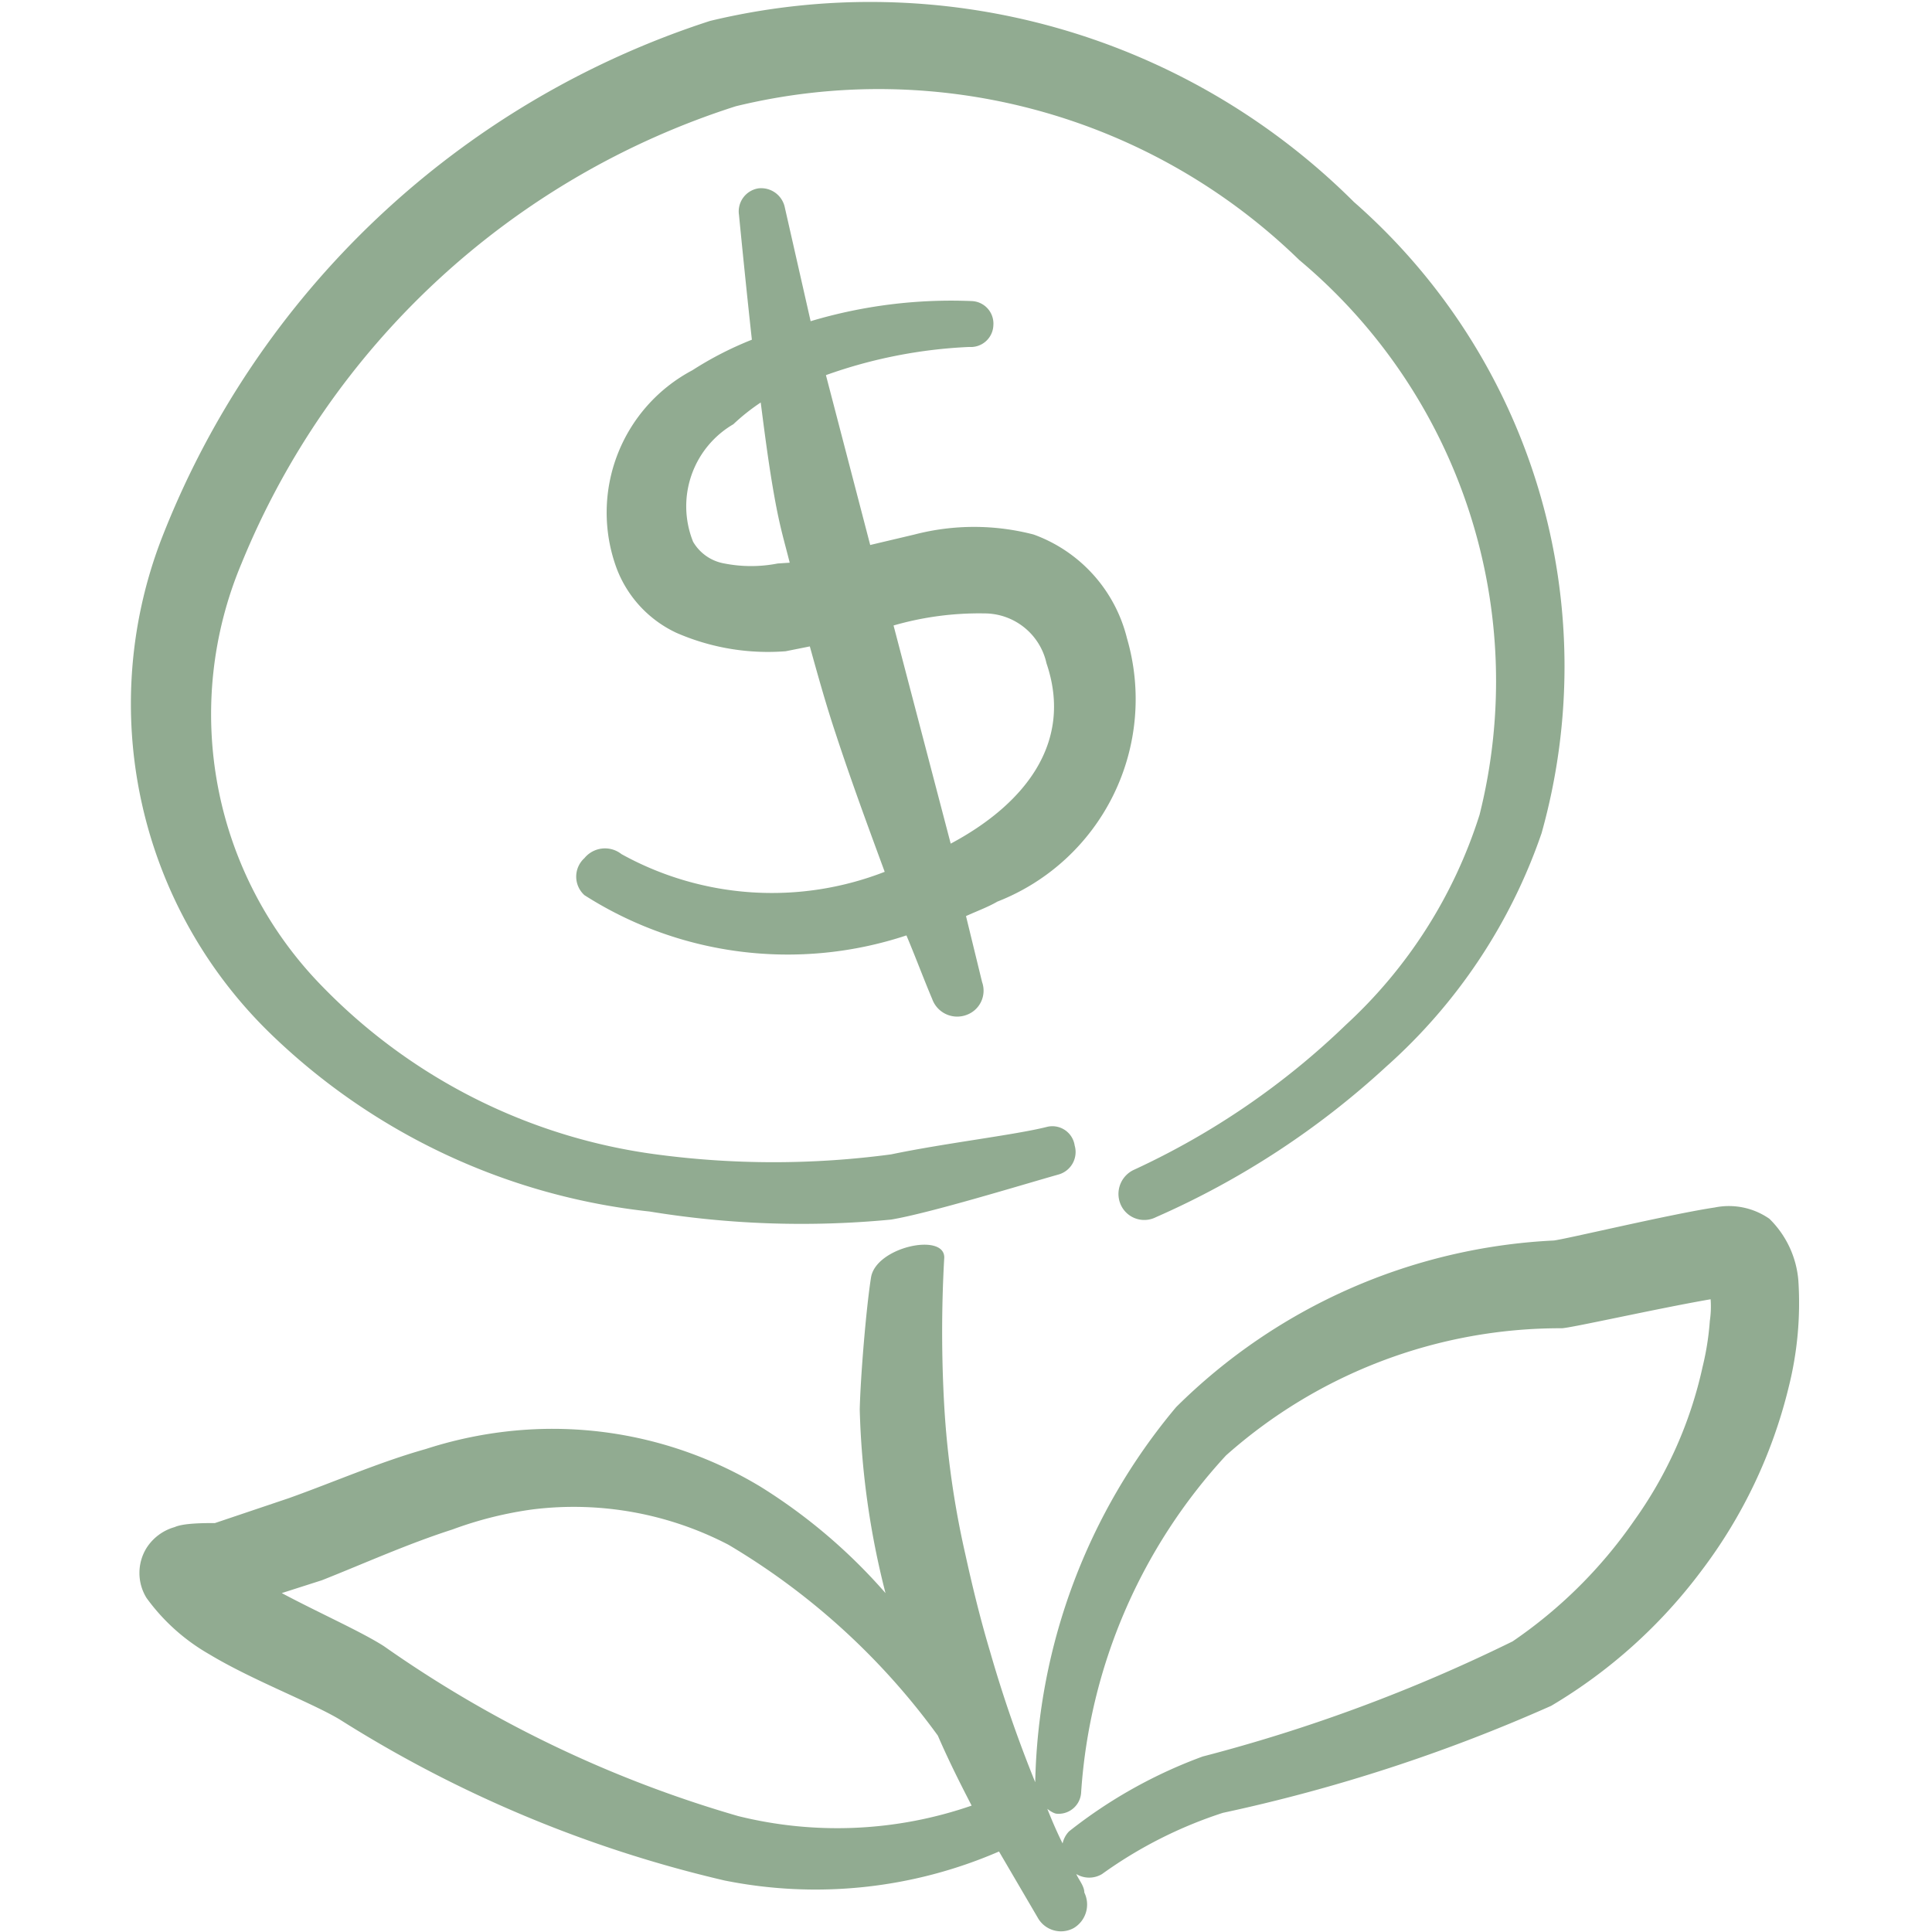
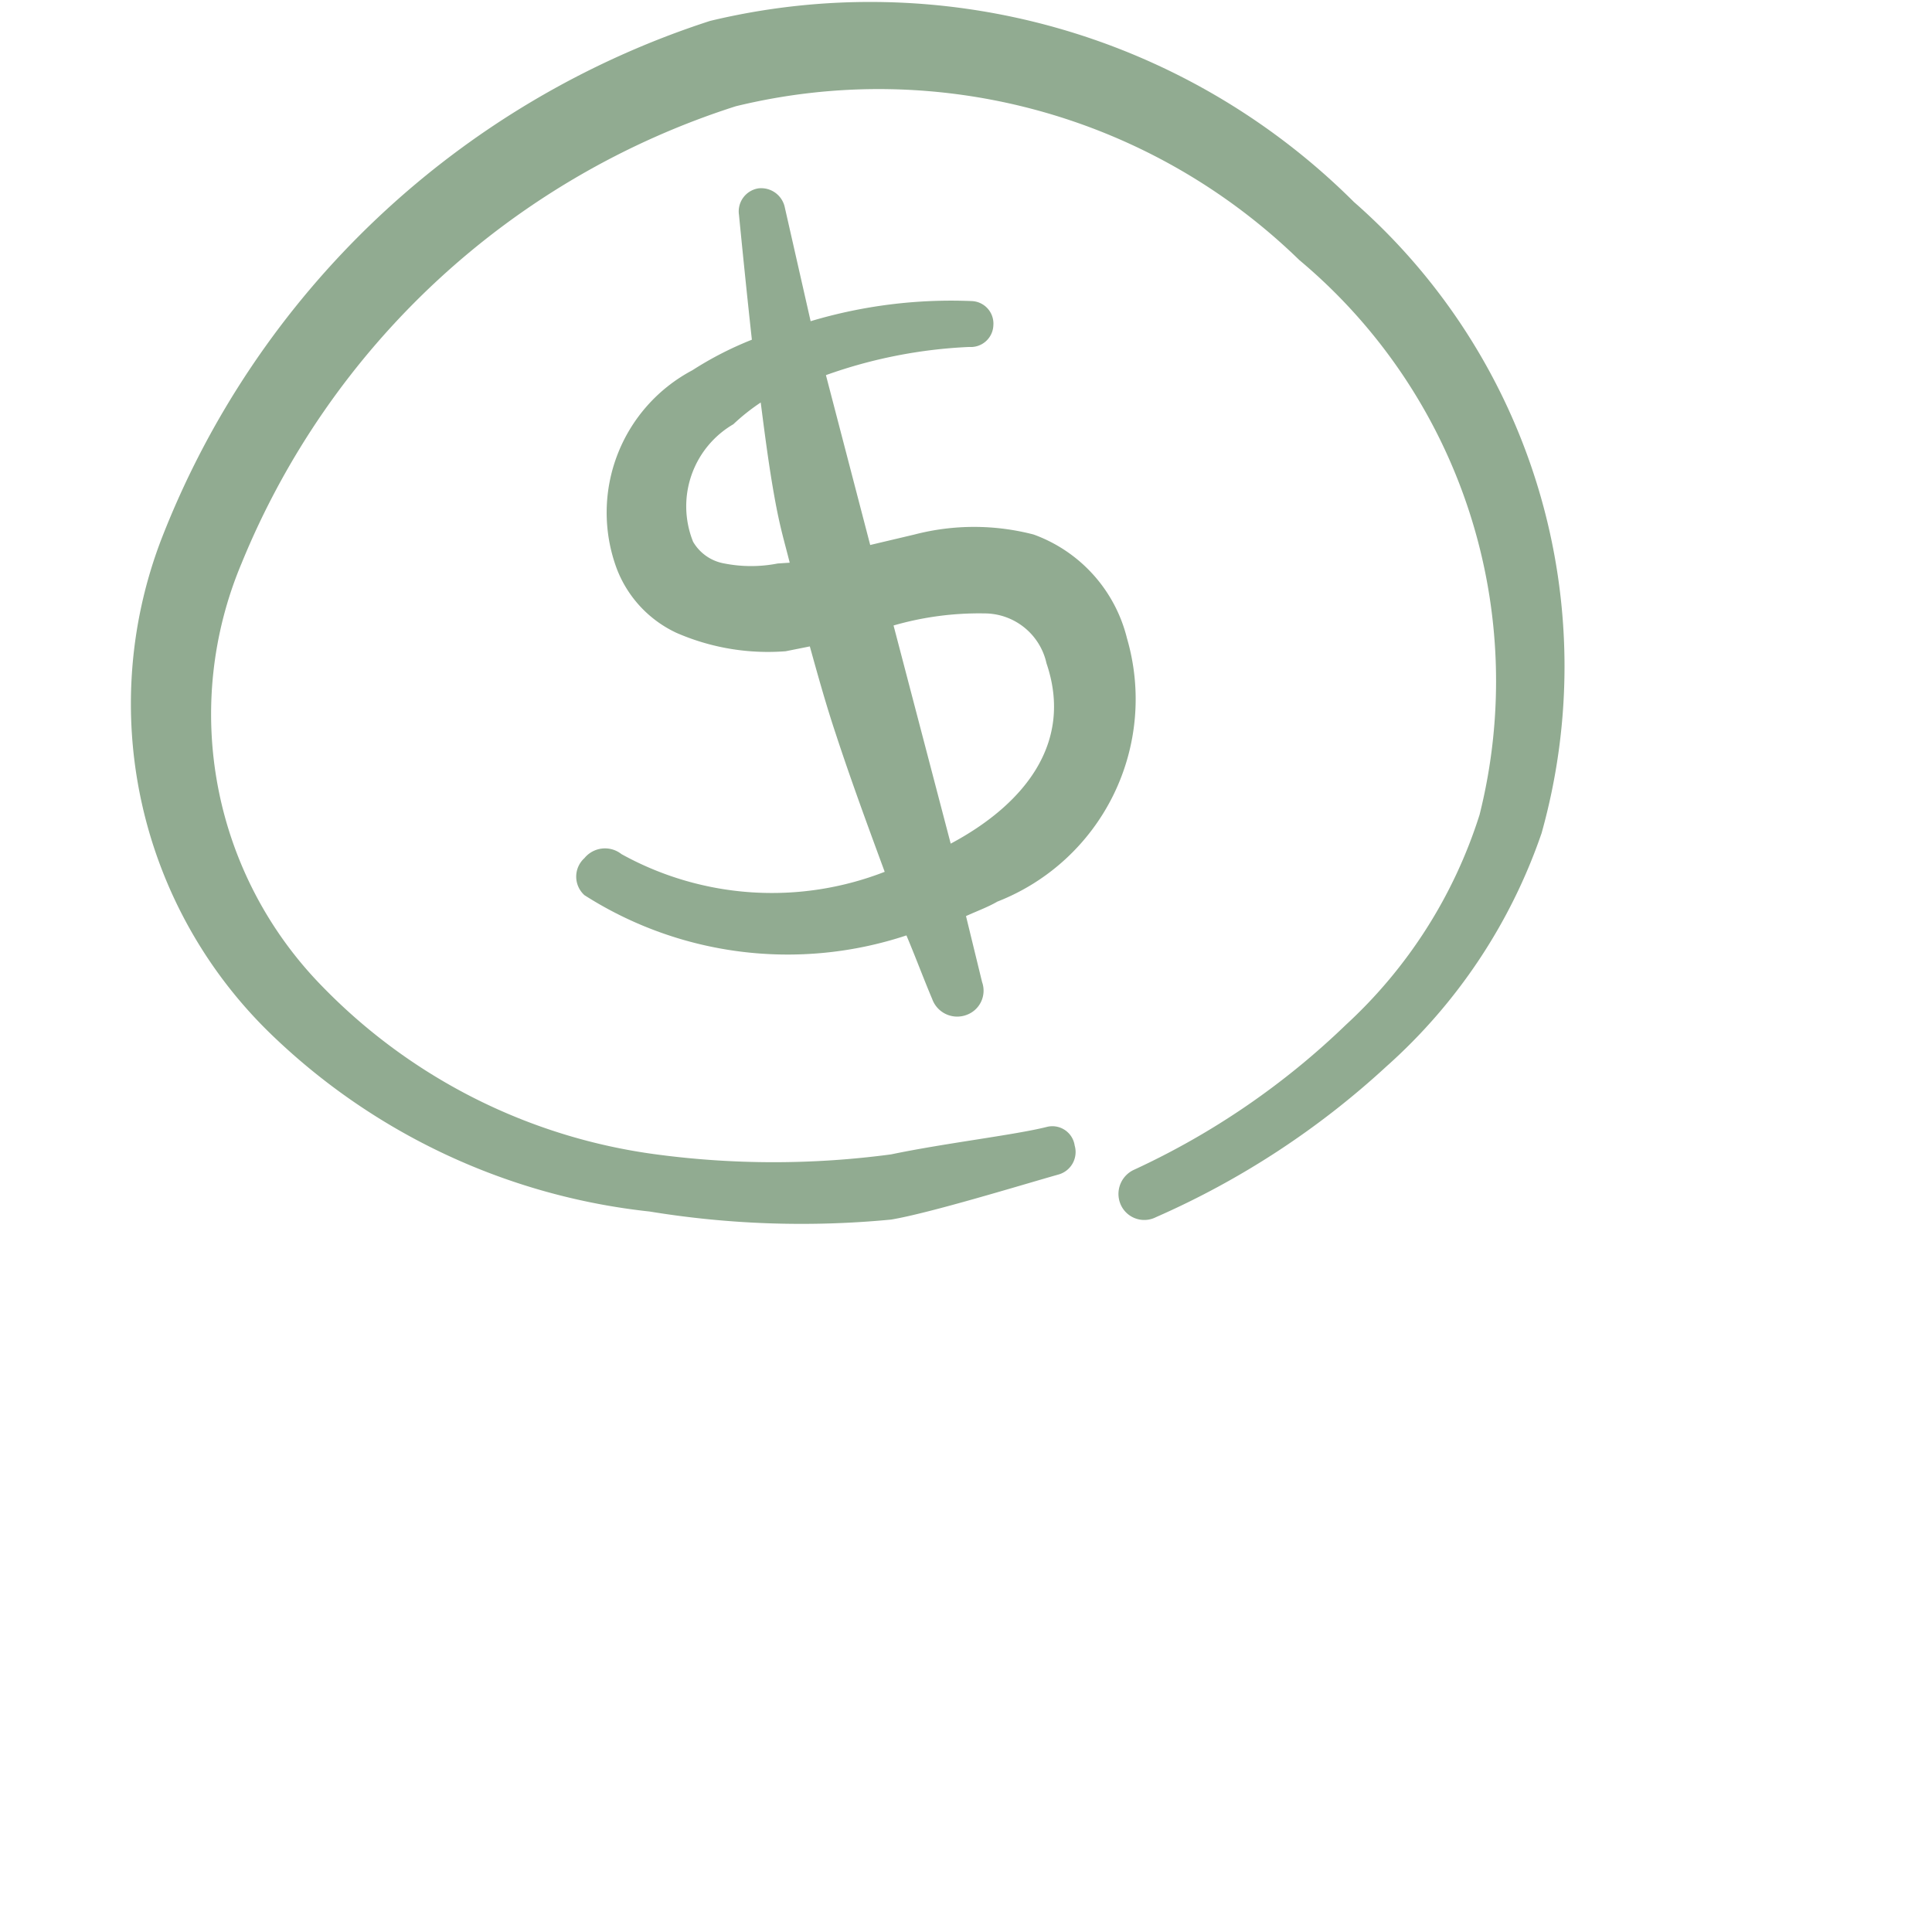
<svg xmlns="http://www.w3.org/2000/svg" viewBox="0 0 1000 1000" id="Saving-Money-Flower--Streamline-Freehand.svg" height="1000" width="1000">
  <desc>Saving Money Flower Streamline Icon: https://streamlinehq.com</desc>
  <g>
    <path d="M583.333 330.417a76.667 76.667 0 0 0 -48.333 -53.75 122.5 122.5 0 0 0 -61.667 0l-22.917 5.417 -22.917 -87.917a252.917 252.917 0 0 1 74.167 -14.583 11.667 11.667 0 0 0 12.5 -11.25 11.667 11.667 0 0 0 -11.25 -12.5 254.167 254.167 0 0 0 -83.333 10.417l-13.333 -58.75a12.5 12.5 0 0 0 -13.75 -10 12.083 12.083 0 0 0 -10 13.75c2.083 21.25 4.167 41.667 6.667 64.583a178.75 178.75 0 0 0 -30.833 15.833 83.333 83.333 0 0 0 -39.167 102.5 60.417 60.417 0 0 0 30.833 33.333 118.333 118.333 0 0 0 56.667 9.583l12.5 -2.5c4.167 15 8.333 30 13.333 45 7.917 24.167 16.667 47.917 25.417 71.667a160.833 160.833 0 0 1 -136.25 -9.167 13.75 13.75 0 0 0 -19.167 2.083 12.917 12.917 0 0 0 0 19.167 195.417 195.417 0 0 0 166.667 20.833c4.583 10.833 8.75 22.083 13.333 32.917a13.75 13.75 0 0 0 17.5 8.333 13.333 13.333 0 0 0 8.333 -17.083l-8.333 -34.167c5.417 -2.5 11.25 -4.583 16.25 -7.5A112.5 112.5 0 0 0 583.333 330.417ZM402.5 291.667A71.667 71.667 0 0 1 375 291.667a23.333 23.333 0 0 1 -16.25 -11.25 49.167 49.167 0 0 1 20.833 -60.833A106.25 106.25 0 0 1 393.75 208.333c2.083 16.25 4.167 32.5 7.083 48.75s5 22.5 7.917 34.167Zm60 32.083a159.583 159.583 0 0 1 47.083 -6.25 32.917 32.917 0 0 1 32.083 25.833c14.167 41.667 -12.083 73.333 -49.583 93.333Z" fill="#91ab91" fill-rule="evenodd" stroke-width="1" />
    <path d="M700.833 104.583a354.583 354.583 0 0 0 -333.333 -93.75A455 455 0 0 0 83.333 279.583a237.917 237.917 0 0 0 57.083 255.833 333.333 333.333 0 0 0 195.833 91.667 485.833 485.833 0 0 0 125 4.167c20 -3.333 67.5 -17.917 86.667 -23.333a12.083 12.083 0 0 0 8.333 -15A11.667 11.667 0 0 0 541.667 583.333c-16.667 4.167 -52.5 8.333 -80.417 14.167a458.333 458.333 0 0 1 -121.667 0A295 295 0 0 1 166.667 510.417 201.25 201.25 0 0 1 125 291.667a411.667 411.667 0 0 1 255.833 -236.667 312.083 312.083 0 0 1 291.667 79.583 284.167 284.167 0 0 1 93.333 287.083 250 250 0 0 1 -69.167 108.75 397.917 397.917 0 0 1 -109.583 75 13.75 13.75 0 0 0 -7.083 17.917 13.333 13.333 0 0 0 18.333 6.667 432.083 432.083 0 0 0 119.167 -77.917 285.833 285.833 0 0 0 80.417 -120.833 319.583 319.583 0 0 0 -97.083 -326.667Z" fill="#91ab91" fill-rule="evenodd" stroke-width="1" />
-     <path d="M930.833 662.917a50.417 50.417 0 0 0 -15 -32.083 36.667 36.667 0 0 0 -28.333 -5.833c-22.5 3.333 -78.333 16.667 -83.333 17.083a297.917 297.917 0 0 0 -195.417 86.25 311.667 311.667 0 0 0 -72.917 194.167 676.667 676.667 0 0 1 -23.333 -67.5c-5 -16.667 -9.167 -33.75 -12.917 -50.833a466.667 466.667 0 0 1 -10.833 -76.25 678.75 678.75 0 0 1 0 -77.083c0 -12.917 -35.417 -5.417 -37.917 10.417s-5.417 50.833 -5.833 68.333a426.25 426.25 0 0 0 13.333 95 286.667 286.667 0 0 0 -64.583 -55 208.333 208.333 0 0 0 -121.25 -29.583 214.167 214.167 0 0 0 -52.083 10c-23.75 6.667 -47.5 17.083 -70.833 25.417l-38.333 12.917c-5.417 0 -16.25 0 -20.833 2.083a25.417 25.417 0 0 0 -14.583 10.833 24.583 24.583 0 0 0 0 25.833 103.333 103.333 0 0 0 32.5 29.167c22.083 13.333 52.917 25 67.5 33.75a647.5 647.5 0 0 0 199.167 83.333 238.75 238.75 0 0 0 142.083 -15l20 34.167a13.75 13.75 0 0 0 18.75 5.417 14.167 14.167 0 0 0 5.417 -18.333c0 -3.333 -2.917 -6.667 -4.167 -9.583a12.917 12.917 0 0 0 13.333 0 226.667 226.667 0 0 1 62.5 -31.667 862.917 862.917 0 0 0 170 -55.417 266.667 266.667 0 0 0 77.5 -69.583 257.917 257.917 0 0 0 45.417 -95.417 178.75 178.75 0 0 0 5 -55ZM382.083 940a616.25 616.25 0 0 1 -183.333 -87.917c-11.667 -7.5 -33.333 -17.083 -52.917 -27.5l20.833 -6.667c22.083 -8.75 44.167 -18.75 67.5 -26.25a195.417 195.417 0 0 1 41.667 -10.417 173.333 173.333 0 0 1 101.25 18.333 361.667 361.667 0 0 1 108.333 98.75c5.417 12.5 11.25 24.167 17.5 36.25a212.917 212.917 0 0 1 -120.833 5.417Zm502.917 -256.25a142.5 142.5 0 0 1 -3.75 23.75 215.833 215.833 0 0 1 -35.417 79.583 242.5 242.5 0 0 1 -62.917 62.5 843.333 843.333 0 0 1 -160.417 59.583 250 250 0 0 0 -69.167 38.75 12.917 12.917 0 0 0 -3.333 6.25c-2.917 -5.833 -5.417 -11.667 -7.917 -17.917 0 0 2.5 2.083 4.583 2.5a11.667 11.667 0 0 0 12.917 -10.833 285 285 0 0 1 75 -174.583 260.417 260.417 0 0 1 173.75 -65.833c4.167 0 50.417 -10.417 77.083 -15a50.833 50.833 0 0 1 -0.417 11.25Z" fill="#91ab91" fill-rule="evenodd" stroke-width="1" />
  </g>
</svg>